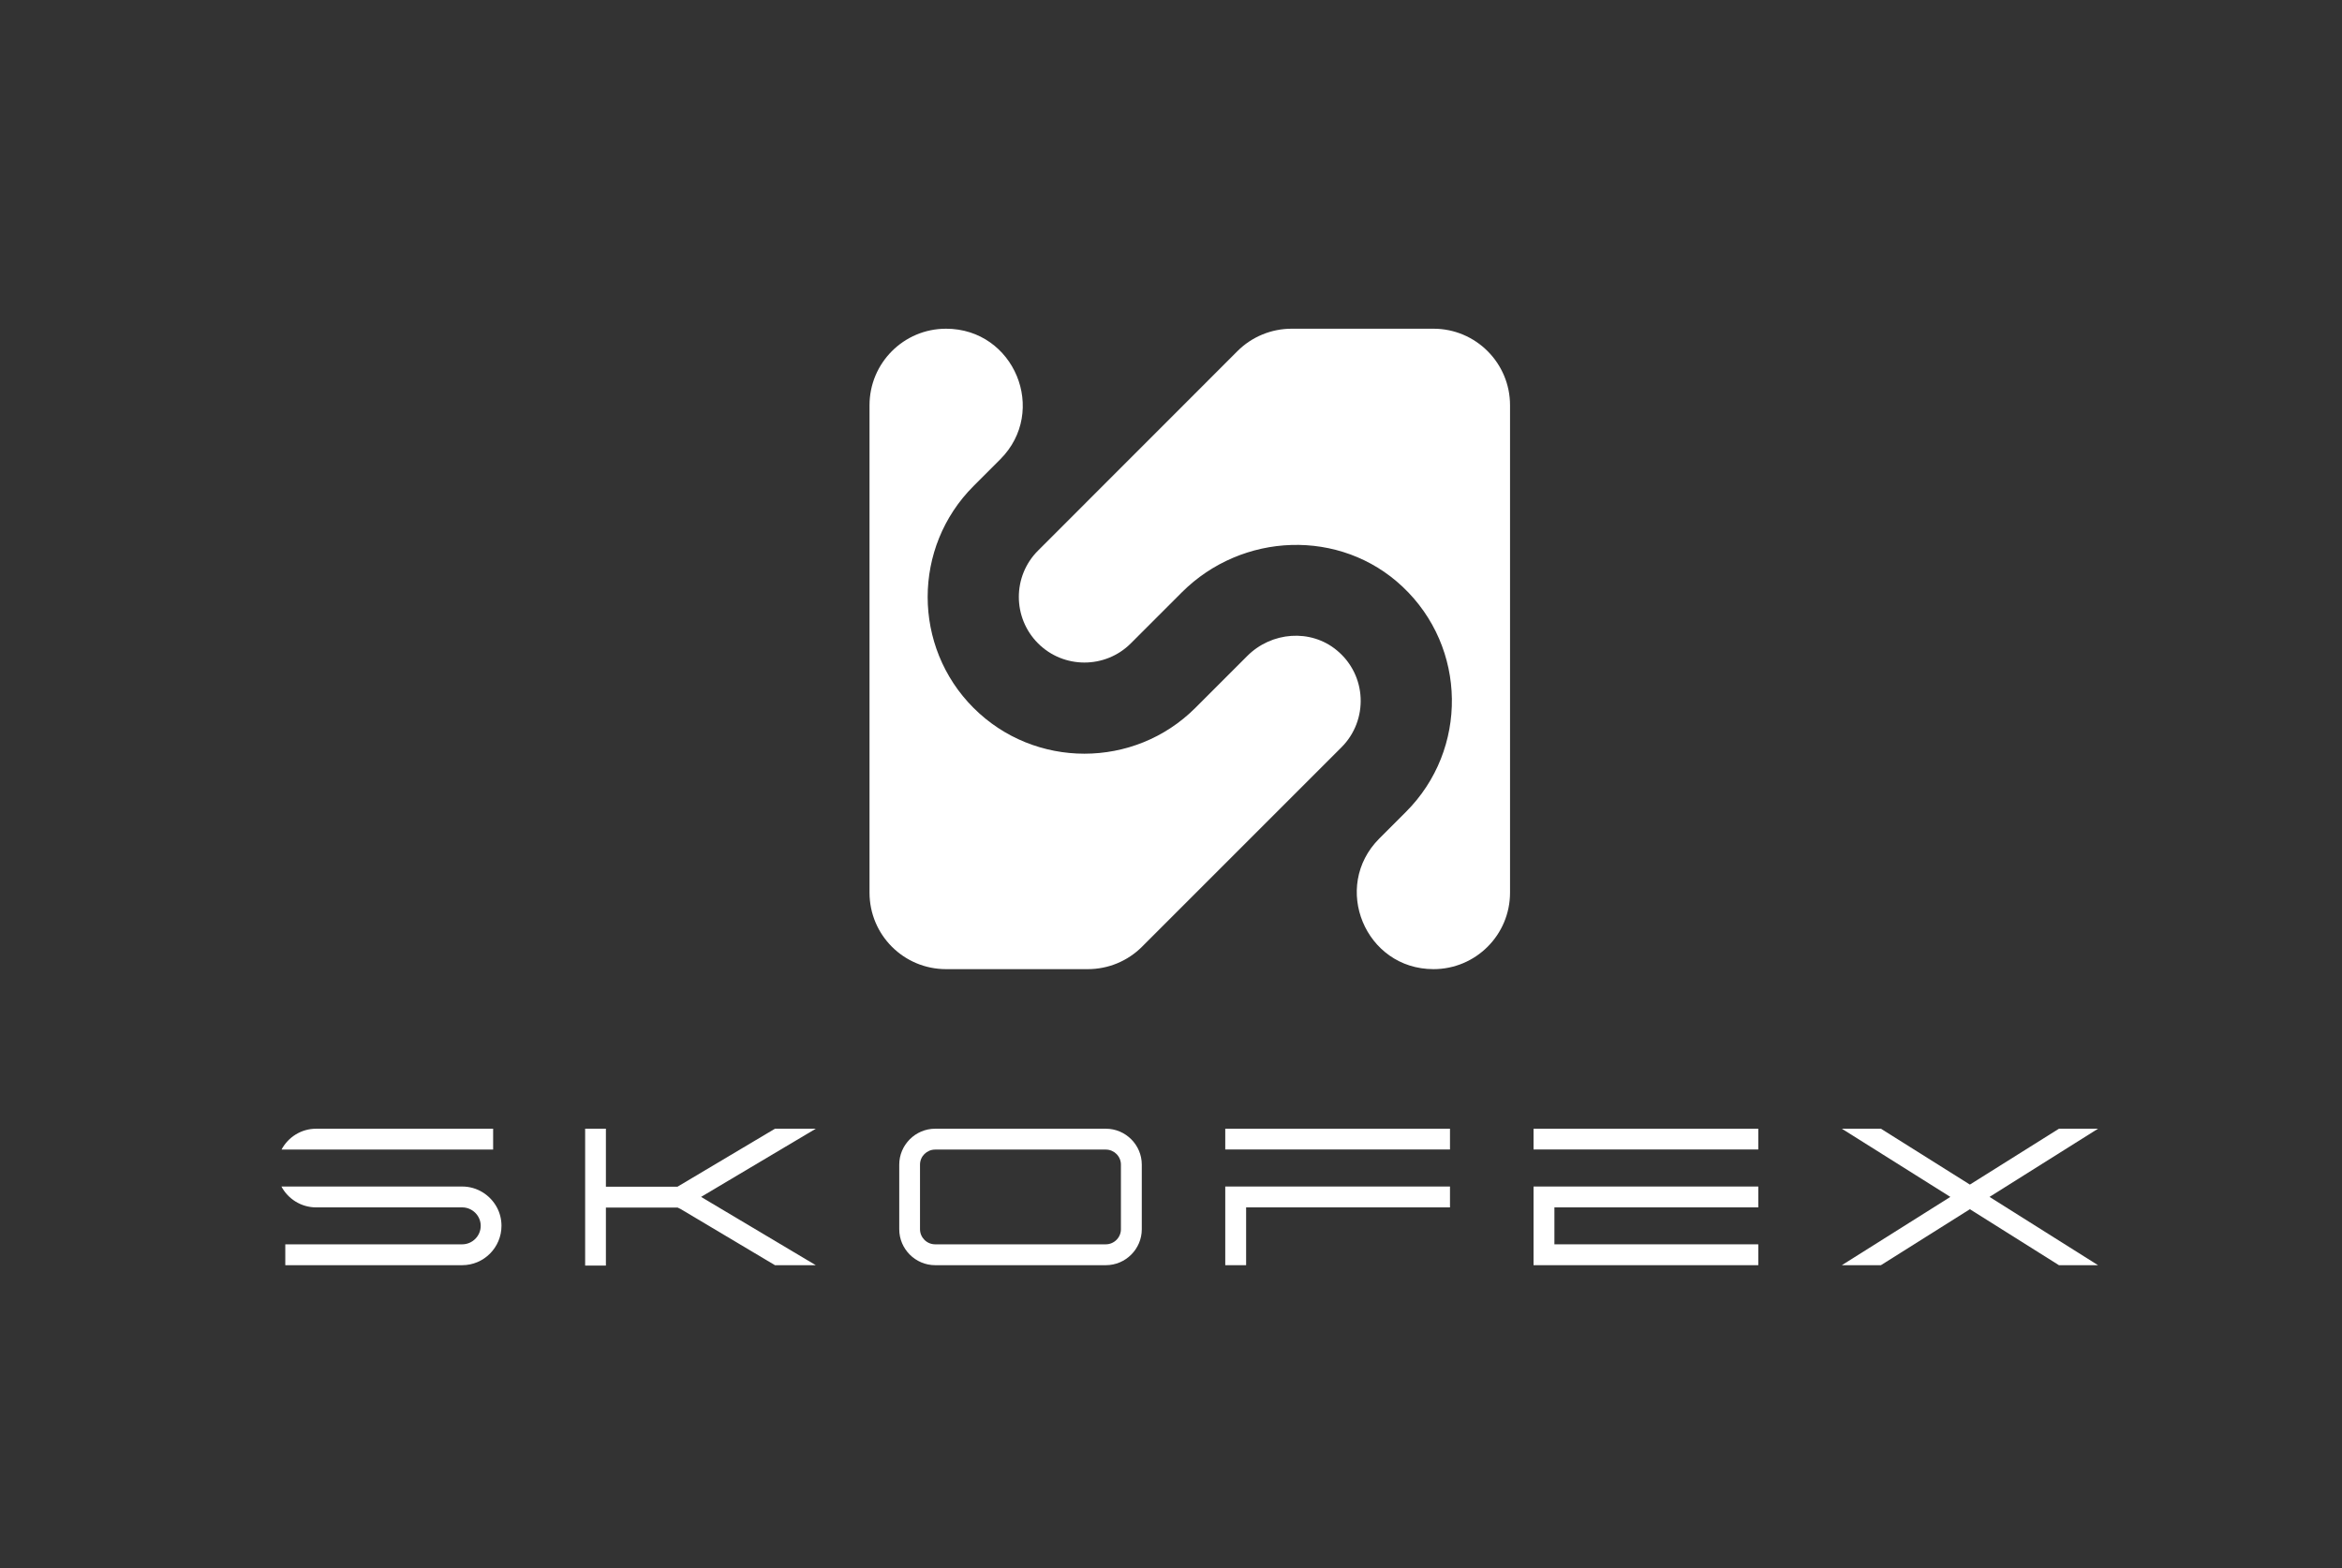
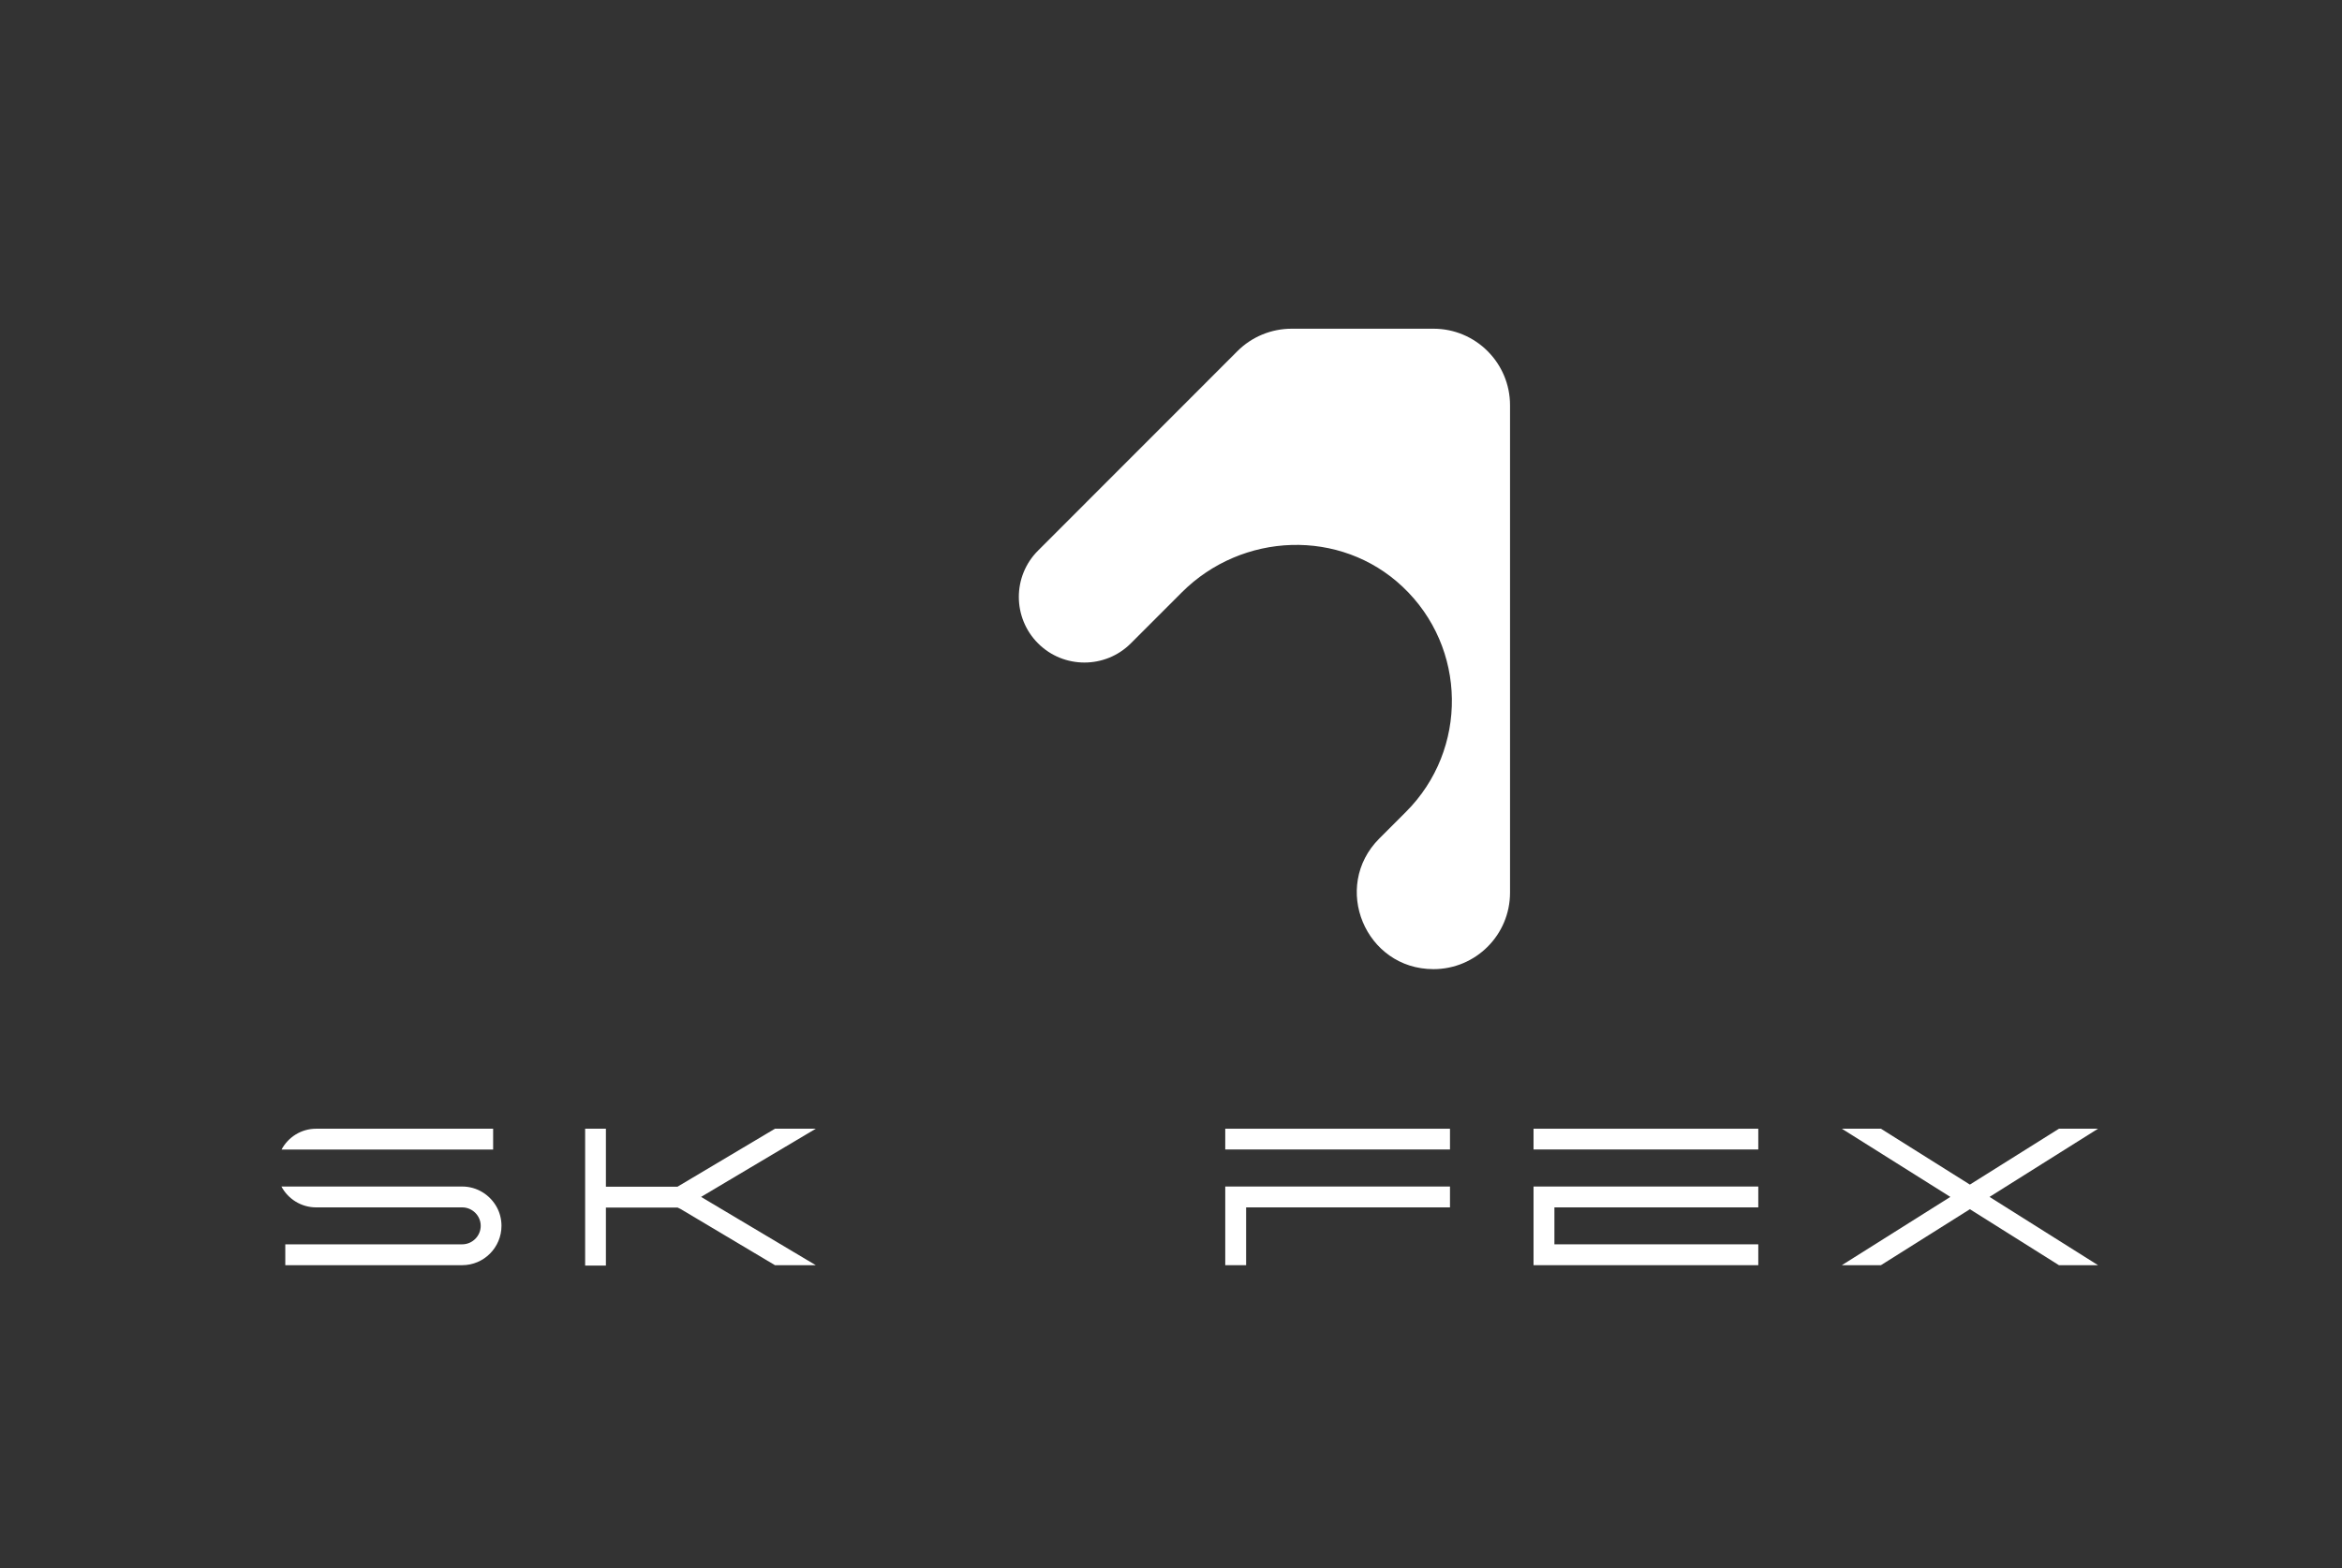
<svg xmlns="http://www.w3.org/2000/svg" width="2301" height="1541" viewBox="0 0 2301 1541" fill="none">
  <rect x="0" y="0" width="2301" height="1541" fill="#333333" stroke="none" />
  <path d="M1506.7 1165.9H1727.5V1186.4H1527.2V1222.7H1727.5V1243.2H1527.2H1506.7V1222.7V1186.4V1165.9ZM1506.7 1109.1H1727.5V1129.5H1506.7V1109.1Z" fill="white" />
  <path d="M1203.8 1165.9H1224.3H1424.6V1186.4H1224.3V1243.2H1203.8V1186.4V1165.9ZM1203.8 1109.1H1424.6V1129.5H1203.8V1109.1Z" fill="white" />
  <path d="M595.298 1237.8V1231.7V1223.1V1207.9V1186.6H665.798L668.698 1188L761.398 1243.2H801.498L688.798 1176.1L801.498 1109.1H761.398L665.598 1166.1H595.298V1109.1H574.898V1166.1V1186.6V1220.1V1223.1V1237.8V1242.6V1243.6H595.298V1237.8Z" fill="white" />
-   <path fill-rule="evenodd" clip-rule="evenodd" d="M918.8 1243.2C899.4 1243.2 883.5 1227.3 883.5 1207.9V1144.4C883.5 1125 899.4 1109.1 918.8 1109.1H1086.5C1105.9 1109.1 1121.8 1125 1121.8 1144.4V1207.9C1121.8 1227.3 1105.9 1243.2 1086.5 1243.2H918.8ZM903.9 1144.4V1207.9C903.9 1216 910.6 1222.7 918.8 1222.7H1086.4C1094.6 1222.7 1101.3 1216 1101.3 1207.9V1144.4C1101.3 1136.2 1094.6 1129.6 1086.4 1129.6H918.8C910.6 1129.6 903.9 1136.2 903.9 1144.4Z" fill="white" />
  <path d="M310.6 1129.6H329.5H466.4H472.3H484.5V1109.1H310.6C295.9 1109.1 283.1 1117.4 276.6 1129.6H310.6ZM276.5 1165.9C283 1178.1 295.9 1186.4 310.6 1186.4H454.1C464.1 1186.4 472.3 1194.6 472.3 1204.5C472.3 1214.5 464.1 1222.7 454.1 1222.7H311.3H300.8H280.3V1243.2H454.1C475.4 1243.2 492.7 1225.8 492.7 1204.5C492.7 1198 491.1 1191.8 488.2 1186.4C481.6 1174.2 468.8 1165.9 454.1 1165.9H329.4H310.6H276.5Z" fill="white" />
  <path d="M2022.9 1109.1L1935.4 1164L1848 1109.1H1809.6L1916.2 1176.1L1809.6 1243.2H1848L1935.4 1188.2L2022.9 1243.2H2061.3L1954.7 1176.1L2061.3 1109.1H2022.9Z" fill="white" />
-   <path d="M1318 734.3C1344.6 707.7 1343.1 663.5 1313.4 639C1287.6 617.6 1249.2 620.8 1225.5 644.5L1200.6 669.4L1174.4 695.6C1144.4 725.6 1104.9 740.6 1065.4 740.6C1026 740.6 986.497 725.6 956.497 695.6C896.397 635.5 896.397 537.7 956.497 477.6L982.697 451.4C1030.1 404 996.497 323 929.497 323C887.897 323 854.297 356.7 854.297 398.2V877.1C854.297 918.7 887.897 952.3 929.497 952.3H1068.8C1088.8 952.3 1107.9 944.4 1122 930.3L1318 734.3Z" fill="white" />
  <path d="M1269 323C1249.1 323 1229.9 330.9 1215.8 345L1019.9 541C994.7 566.1 994.7 607 1019.9 632.2C1045 657.3 1085.9 657.3 1111 632.2L1137.2 606L1161.1 582.1C1220.4 522.8 1317 519 1378 576.5C1441.5 636.3 1442.6 736.5 1381.4 797.7L1355.2 823.9C1307.8 871.3 1341.4 952.3 1408.4 952.3C1449.9 952.3 1483.6 918.7 1483.6 877.1V398.2C1483.6 356.7 1449.9 323 1408.4 323H1269Z" fill="white" />
</svg>